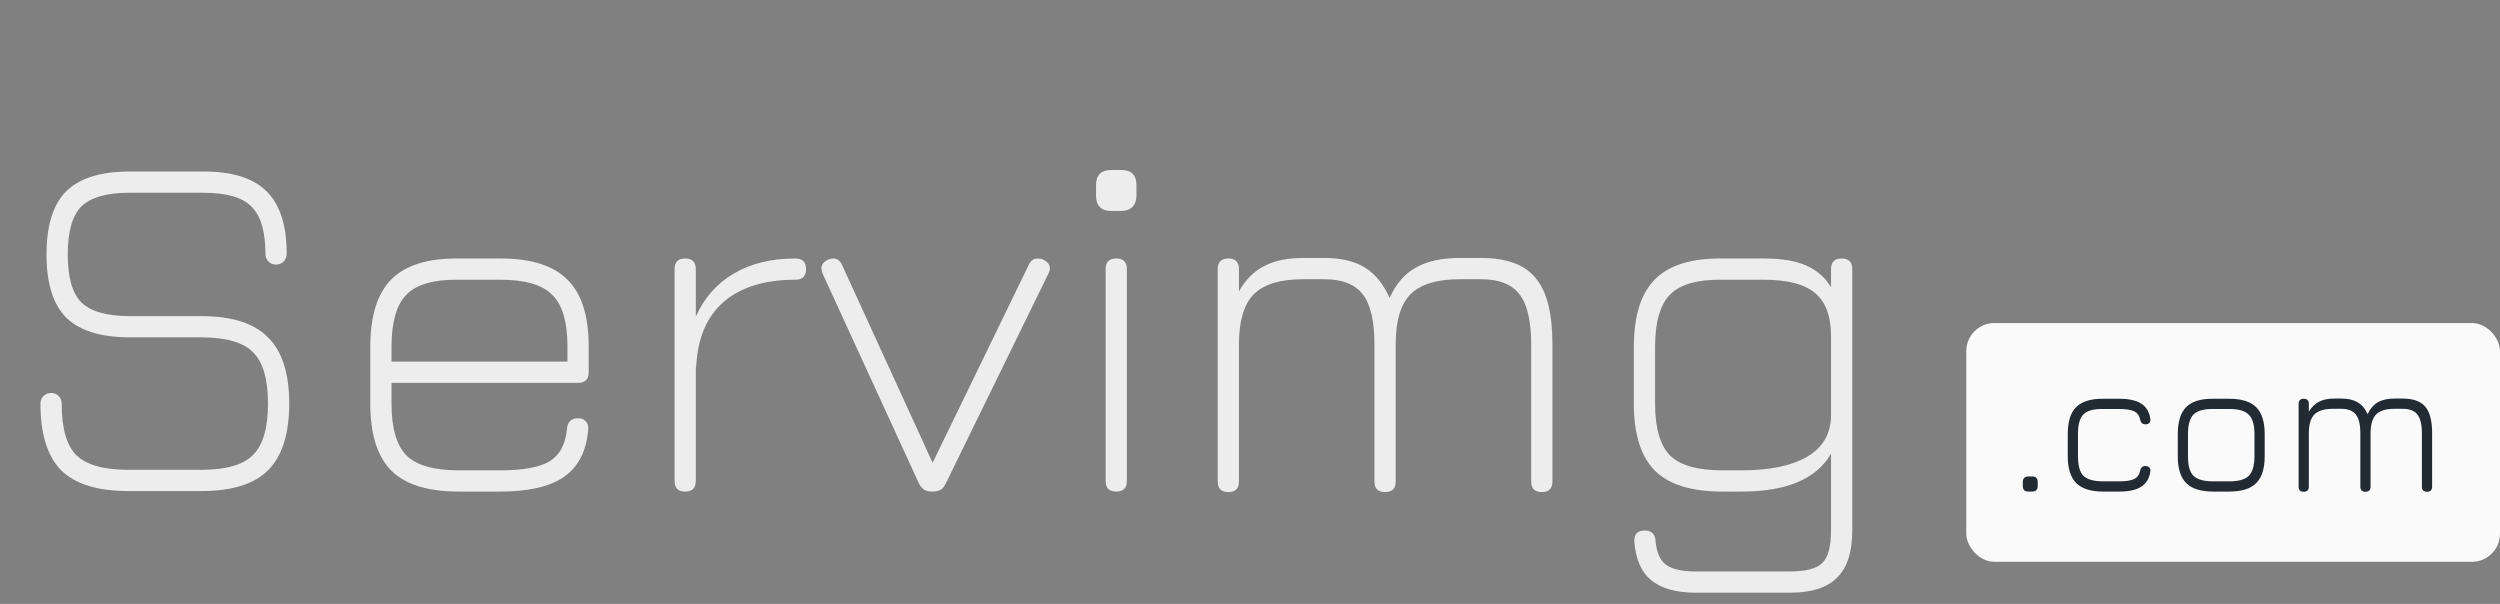
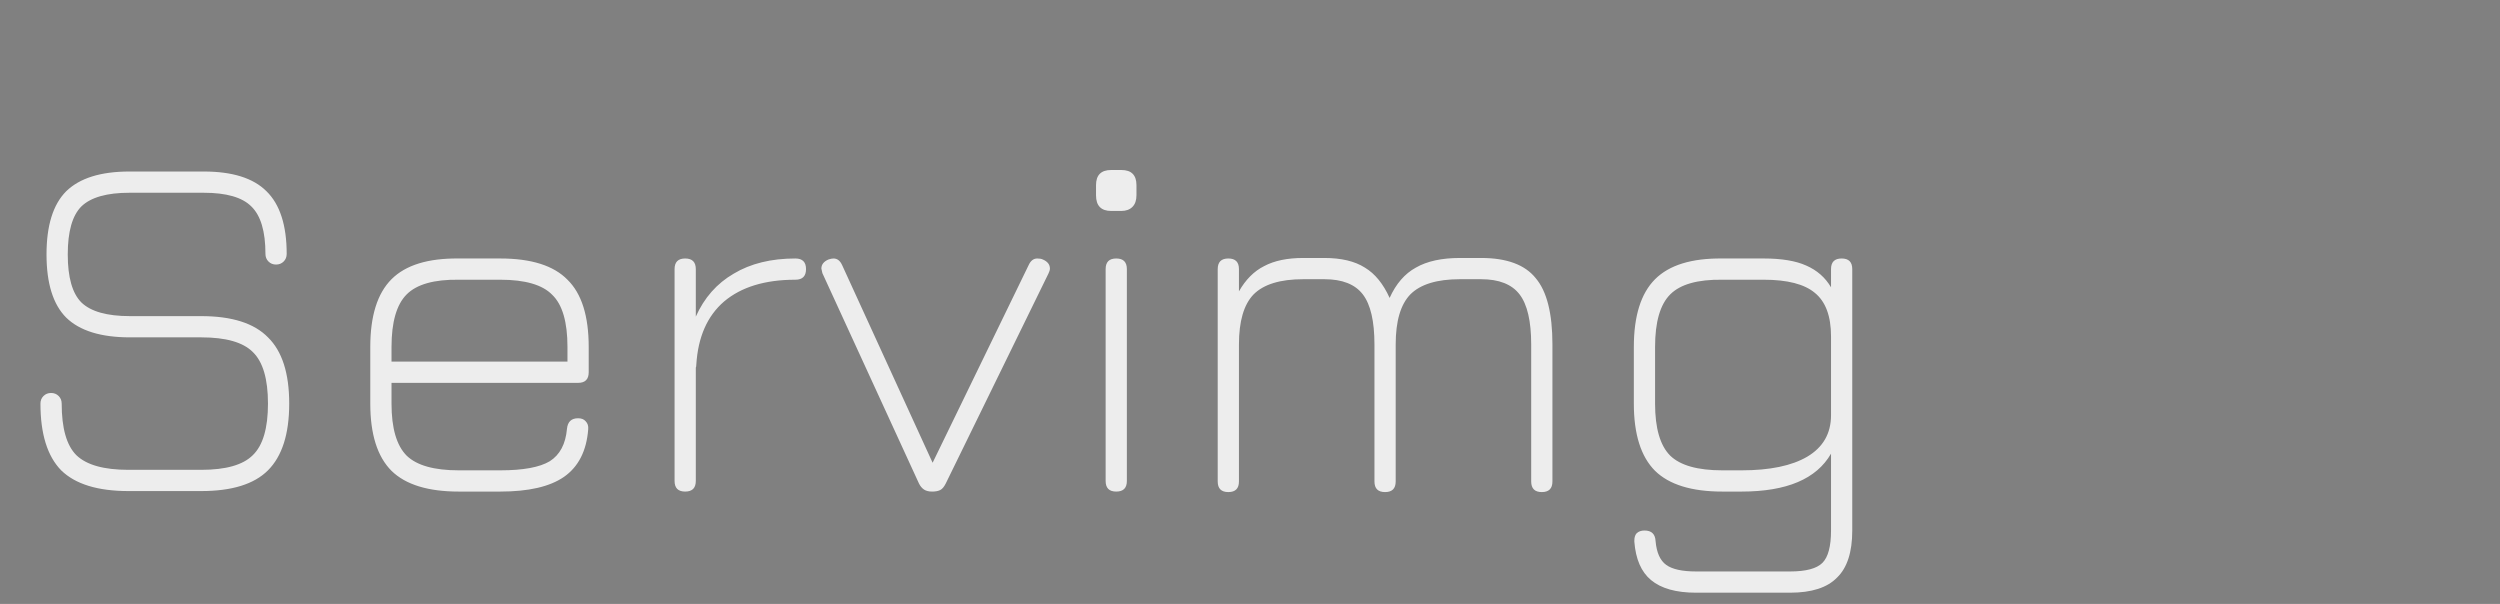
<svg xmlns="http://www.w3.org/2000/svg" width="178" height="43" viewBox="0 0 178 43" fill="none">
  <rect x="0" y="0" width="178" height="43" fill="#808080" stroke="none" />
  <path d="M9.144 34.964C6.96 34.964 5.364 34.472 4.356 33.488C3.372 32.48 2.88 30.896 2.88 28.736C2.88 28.52 2.952 28.34 3.096 28.196C3.24 28.052 3.42 27.98 3.636 27.98C3.852 27.98 4.032 28.052 4.176 28.196C4.32 28.34 4.392 28.52 4.392 28.736C4.392 30.488 4.74 31.712 5.436 32.408C6.156 33.104 7.392 33.452 9.144 33.452H14.328C16.08 33.452 17.304 33.104 18 32.408C18.72 31.712 19.08 30.488 19.08 28.736C19.08 26.984 18.72 25.76 18 25.064C17.304 24.368 16.08 24.02 14.328 24.02H9.252C7.188 24.02 5.676 23.552 4.716 22.616C3.78 21.68 3.312 20.18 3.312 18.116C3.312 16.052 3.78 14.552 4.716 13.616C5.676 12.68 7.176 12.212 9.216 12.212H14.508C16.548 12.212 18.036 12.68 18.972 13.616C19.932 14.552 20.412 16.04 20.412 18.08C20.412 18.296 20.34 18.476 20.196 18.62C20.052 18.764 19.872 18.836 19.656 18.836C19.44 18.836 19.26 18.764 19.116 18.62C18.972 18.476 18.9 18.296 18.9 18.08C18.9 16.472 18.564 15.344 17.892 14.696C17.244 14.048 16.116 13.724 14.508 13.724H9.216C7.608 13.724 6.468 14.048 5.796 14.696C5.148 15.344 4.824 16.484 4.824 18.116C4.824 19.748 5.148 20.888 5.796 21.536C6.468 22.184 7.62 22.508 9.252 22.508H14.328C16.512 22.508 18.096 23.012 19.08 24.02C20.088 25.004 20.592 26.576 20.592 28.736C20.592 30.896 20.088 32.48 19.08 33.488C18.096 34.472 16.512 34.964 14.328 34.964H9.144ZM27.876 27.26V28.736C27.876 30.488 28.236 31.724 28.956 32.444C29.676 33.14 30.912 33.488 32.664 33.488H35.616C37.248 33.488 38.424 33.272 39.144 32.84C39.864 32.384 40.272 31.616 40.368 30.536C40.416 30.032 40.68 29.78 41.16 29.78C41.4 29.78 41.58 29.852 41.7 29.996C41.844 30.14 41.904 30.332 41.88 30.572C41.76 32.108 41.184 33.236 40.152 33.956C39.144 34.652 37.632 35 35.616 35H32.664C30.48 35 28.884 34.508 27.876 33.524C26.868 32.516 26.364 30.92 26.364 28.736V24.704C26.364 22.496 26.868 20.888 27.876 19.88C28.884 18.872 30.48 18.38 32.664 18.404H35.616C37.824 18.404 39.42 18.908 40.404 19.916C41.412 20.9 41.916 22.496 41.916 24.704V26.504C41.916 27.008 41.664 27.26 41.16 27.26H27.876ZM27.876 25.748H40.404V24.704C40.404 22.928 40.044 21.692 39.324 20.996C38.628 20.276 37.392 19.916 35.616 19.916H32.664C30.912 19.892 29.676 20.24 28.956 20.96C28.236 21.68 27.876 22.928 27.876 24.704V25.748ZM56.633 18.404C57.137 18.404 57.389 18.656 57.389 19.16C57.389 19.664 57.137 19.916 56.633 19.916C54.473 19.916 52.781 20.432 51.557 21.464C50.357 22.496 49.697 23.996 49.577 25.964C49.577 26.06 49.565 26.132 49.541 26.18V34.244C49.541 34.748 49.289 35 48.785 35C48.281 35 48.029 34.748 48.029 34.244V19.16C48.029 18.656 48.281 18.404 48.785 18.404C49.289 18.404 49.541 18.656 49.541 19.16V22.544C50.141 21.2 51.041 20.18 52.241 19.484C53.441 18.764 54.905 18.404 56.633 18.404ZM74.25 18.476C74.586 18.62 74.754 18.836 74.754 19.124C74.754 19.22 74.718 19.34 74.646 19.484L67.338 34.424C67.218 34.664 67.086 34.82 66.942 34.892C66.798 34.964 66.606 35 66.366 35C66.126 35 65.934 34.952 65.79 34.856C65.646 34.76 65.526 34.616 65.43 34.424L58.554 19.448L58.482 19.124C58.482 18.836 58.65 18.62 58.986 18.476C59.13 18.428 59.25 18.404 59.346 18.404C59.61 18.404 59.814 18.56 59.958 18.872L66.402 32.948L73.242 18.872C73.386 18.56 73.59 18.404 73.854 18.404C74.022 18.404 74.154 18.428 74.25 18.476ZM79.477 35C78.972 35 78.721 34.748 78.721 34.244V19.16C78.721 18.656 78.972 18.404 79.477 18.404C79.981 18.404 80.233 18.656 80.233 19.16V34.244C80.233 34.748 79.981 35 79.477 35ZM79.117 15.02C78.397 15.02 78.037 14.648 78.037 13.904V13.184C78.037 12.464 78.397 12.104 79.117 12.104H79.837C80.556 12.104 80.916 12.464 80.916 13.184V13.904C80.916 14.264 80.82 14.54 80.629 14.732C80.436 14.924 80.172 15.02 79.837 15.02H79.117ZM105.457 18.368C107.281 18.368 108.577 18.848 109.345 19.808C110.137 20.744 110.533 22.316 110.533 24.524V34.28C110.533 34.784 110.281 35.036 109.777 35.036C109.273 35.036 109.021 34.784 109.021 34.28V24.524C109.021 22.868 108.745 21.68 108.193 20.96C107.641 20.24 106.729 19.88 105.457 19.88H103.945C102.313 19.88 101.137 20.24 100.417 20.96C99.721 21.68 99.373 22.868 99.373 24.524V34.28C99.373 34.784 99.121 35.036 98.617 35.036C98.113 35.036 97.861 34.784 97.861 34.28V24.524C97.861 22.868 97.585 21.68 97.033 20.96C96.481 20.24 95.569 19.88 94.297 19.88H92.785C91.153 19.88 89.977 20.24 89.257 20.96C88.561 21.68 88.213 22.868 88.213 24.524V34.28C88.213 34.784 87.961 35.036 87.457 35.036C86.953 35.036 86.701 34.784 86.701 34.28V19.16C86.701 18.656 86.953 18.404 87.457 18.404C87.961 18.404 88.213 18.656 88.213 19.16V20.744C88.693 19.904 89.293 19.304 90.013 18.944C90.733 18.56 91.657 18.368 92.785 18.368H94.297C95.497 18.368 96.457 18.596 97.177 19.052C97.897 19.484 98.485 20.204 98.941 21.212C99.397 20.204 100.021 19.484 100.813 19.052C101.605 18.596 102.649 18.368 103.945 18.368H105.457ZM131.125 18.404C131.629 18.404 131.881 18.656 131.881 19.16V37.772C131.881 39.308 131.521 40.424 130.801 41.12C130.105 41.84 128.989 42.2 127.453 42.2H120.757C119.341 42.2 118.273 41.9 117.553 41.3C116.857 40.724 116.461 39.812 116.365 38.564V38.492C116.365 38.252 116.425 38.072 116.545 37.952C116.689 37.832 116.869 37.772 117.085 37.772C117.589 37.772 117.853 38.024 117.877 38.528C117.949 39.344 118.201 39.908 118.633 40.22C119.065 40.532 119.773 40.688 120.757 40.688H127.453C128.581 40.688 129.349 40.484 129.757 40.076C130.165 39.668 130.369 38.9 130.369 37.772V32.3C129.337 34.1 127.213 35 123.997 35H122.629C120.445 35 118.849 34.508 117.841 33.524C116.833 32.516 116.329 30.92 116.329 28.736V24.704C116.329 22.496 116.833 20.888 117.841 19.88C118.849 18.872 120.445 18.38 122.629 18.404H125.581C126.853 18.404 127.861 18.572 128.605 18.908C129.373 19.244 129.961 19.76 130.369 20.456V19.16C130.369 18.656 130.621 18.404 131.125 18.404ZM123.997 33.488C126.013 33.488 127.573 33.164 128.677 32.516C129.805 31.844 130.369 30.86 130.369 29.564V23.948C130.369 22.508 129.985 21.476 129.217 20.852C128.473 20.228 127.261 19.916 125.581 19.916H122.629C120.877 19.892 119.641 20.24 118.921 20.96C118.201 21.68 117.841 22.928 117.841 24.704V28.736C117.841 30.488 118.201 31.724 118.921 32.444C119.641 33.14 120.877 33.488 122.629 33.488H123.997Z" fill="#EDEDED" />
-   <rect x="140" y="23" width="38" height="17" rx="2" fill="#FAFAFA" />
-   <path d="M144.428 35C144.297 35 144.195 34.967 144.12 34.902C144.055 34.827 144.022 34.725 144.022 34.594V34.328C144.022 34.197 144.055 34.099 144.12 34.034C144.195 33.959 144.297 33.922 144.428 33.922H144.694C144.955 33.922 145.086 34.057 145.086 34.328V34.594C145.086 34.865 144.955 35 144.694 35H144.428ZM149.744 35C148.876 35 148.236 34.799 147.826 34.398C147.424 33.987 147.224 33.348 147.224 32.48V30.898C147.224 30.021 147.424 29.381 147.826 28.98C148.236 28.579 148.876 28.383 149.744 28.392H150.892C151.582 28.392 152.105 28.509 152.46 28.742C152.824 28.975 153.038 29.339 153.104 29.834C153.122 29.946 153.099 30.039 153.034 30.114C152.968 30.179 152.875 30.212 152.754 30.212C152.548 30.212 152.422 30.1 152.376 29.876C152.32 29.596 152.18 29.4 151.956 29.288C151.732 29.176 151.377 29.12 150.892 29.12H149.744C149.072 29.111 148.605 29.237 148.344 29.498C148.082 29.759 147.952 30.226 147.952 30.898V32.48C147.952 33.152 148.082 33.619 148.344 33.88C148.614 34.141 149.081 34.272 149.744 34.272H150.892C151.377 34.272 151.732 34.216 151.956 34.104C152.18 33.992 152.32 33.796 152.376 33.516C152.422 33.292 152.548 33.18 152.754 33.18C152.875 33.18 152.968 33.217 153.034 33.292C153.099 33.357 153.122 33.446 153.104 33.558C153.038 34.053 152.824 34.417 152.46 34.65C152.105 34.883 151.582 35 150.892 35H149.744ZM157.578 35C156.7 35 156.061 34.799 155.66 34.398C155.258 33.997 155.058 33.362 155.058 32.494V30.912C155.058 30.025 155.258 29.381 155.66 28.98C156.061 28.579 156.7 28.383 157.578 28.392H158.726C159.603 28.392 160.242 28.593 160.644 28.994C161.045 29.395 161.246 30.035 161.246 30.912V32.48C161.246 33.357 161.045 33.997 160.644 34.398C160.242 34.799 159.603 35 158.726 35H157.578ZM158.726 34.272C159.388 34.272 159.85 34.141 160.112 33.88C160.382 33.609 160.518 33.143 160.518 32.48V30.912C160.518 30.249 160.382 29.787 160.112 29.526C159.85 29.255 159.388 29.12 158.726 29.12H157.578C156.915 29.111 156.448 29.241 156.178 29.512C155.916 29.773 155.785 30.24 155.785 30.912V32.494C155.785 33.157 155.916 33.619 156.178 33.88C156.448 34.141 156.915 34.272 157.578 34.272H158.726ZM171.067 28.378C171.814 28.378 172.351 28.569 172.677 28.952C173.004 29.335 173.167 29.965 173.167 30.842V34.65C173.167 34.893 173.046 35.014 172.803 35.014C172.561 35.014 172.439 34.893 172.439 34.65V30.842C172.439 30.226 172.332 29.783 172.117 29.512C171.903 29.241 171.553 29.106 171.067 29.106H170.493C169.877 29.106 169.439 29.241 169.177 29.512C168.916 29.783 168.785 30.226 168.785 30.842V34.65C168.785 34.893 168.664 35.014 168.421 35.014C168.179 35.014 168.057 34.893 168.057 34.65V30.842C168.057 30.226 167.95 29.783 167.735 29.512C167.521 29.241 167.171 29.106 166.685 29.106H166.097C165.491 29.106 165.052 29.241 164.781 29.512C164.52 29.783 164.389 30.226 164.389 30.842V34.65C164.389 34.893 164.268 35.014 164.025 35.014C163.783 35.014 163.661 34.893 163.661 34.65V28.756C163.661 28.513 163.783 28.392 164.025 28.392C164.268 28.392 164.389 28.513 164.389 28.756V29.302C164.595 28.975 164.837 28.742 165.117 28.602C165.397 28.453 165.757 28.378 166.195 28.378H166.685C167.18 28.378 167.572 28.467 167.861 28.644C168.16 28.812 168.398 29.092 168.575 29.484C168.762 29.092 169.005 28.812 169.303 28.644C169.602 28.467 169.999 28.378 170.493 28.378H171.067Z" fill="#222A33" />
</svg>